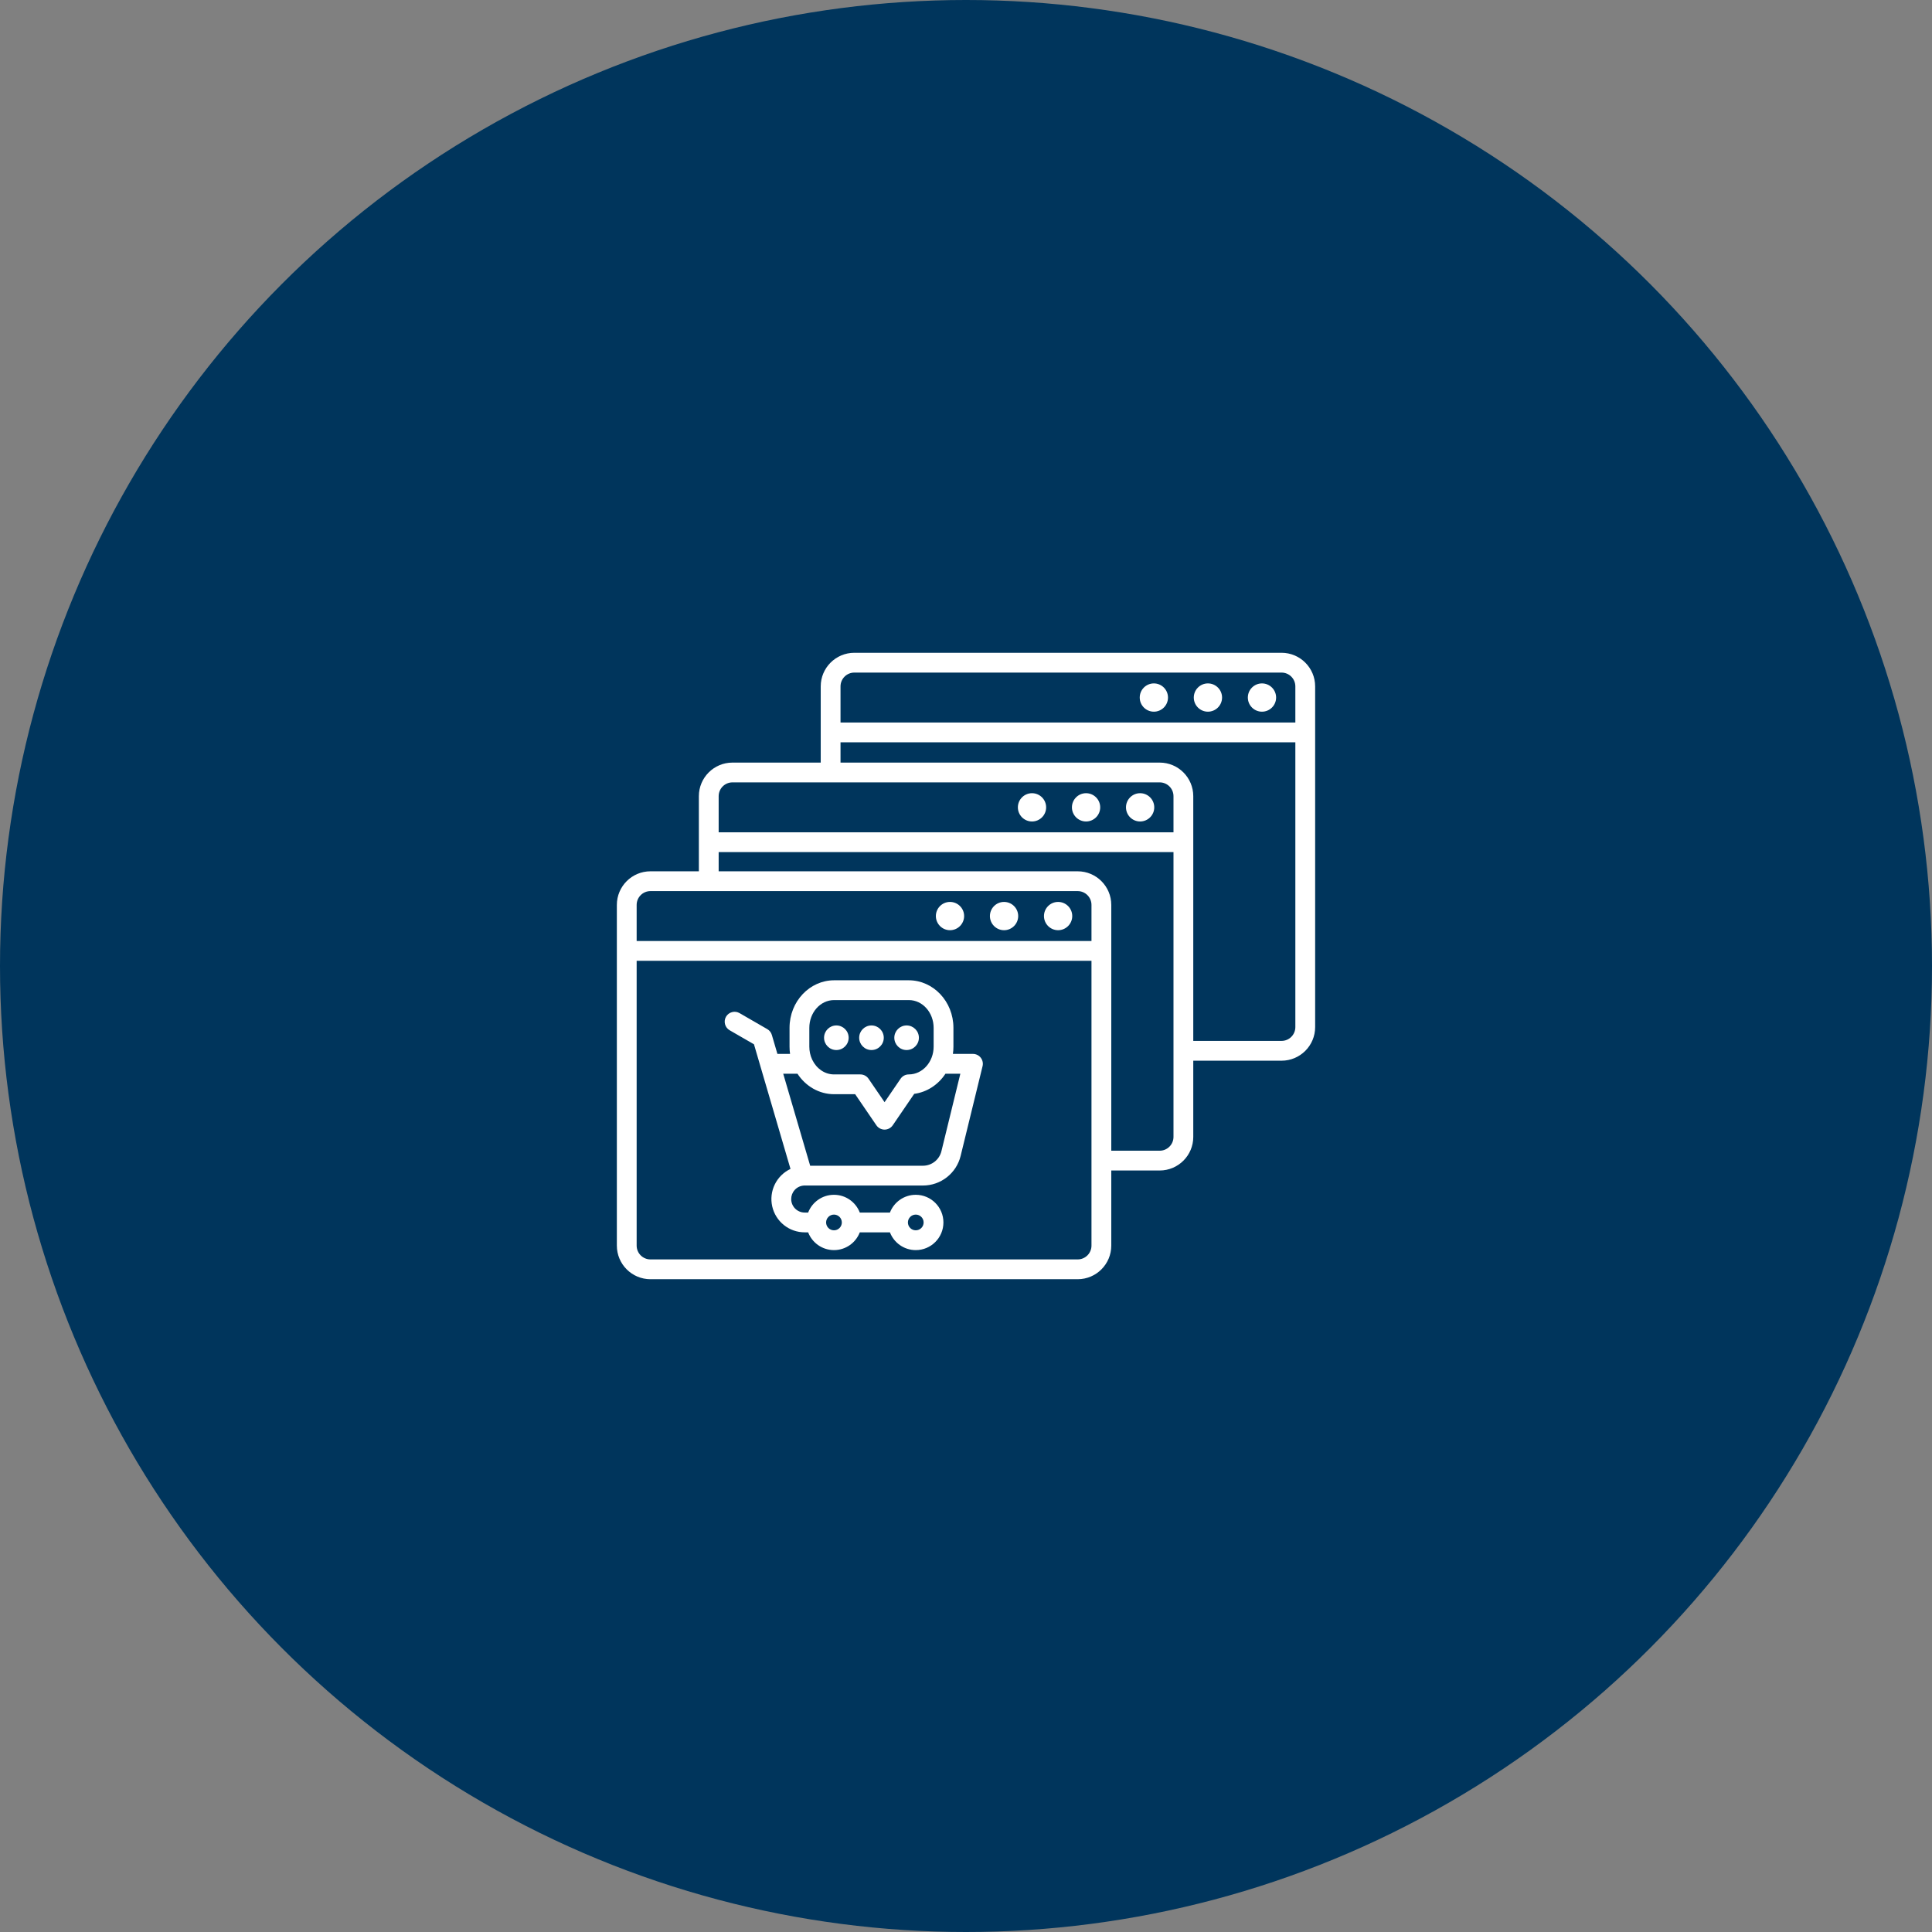
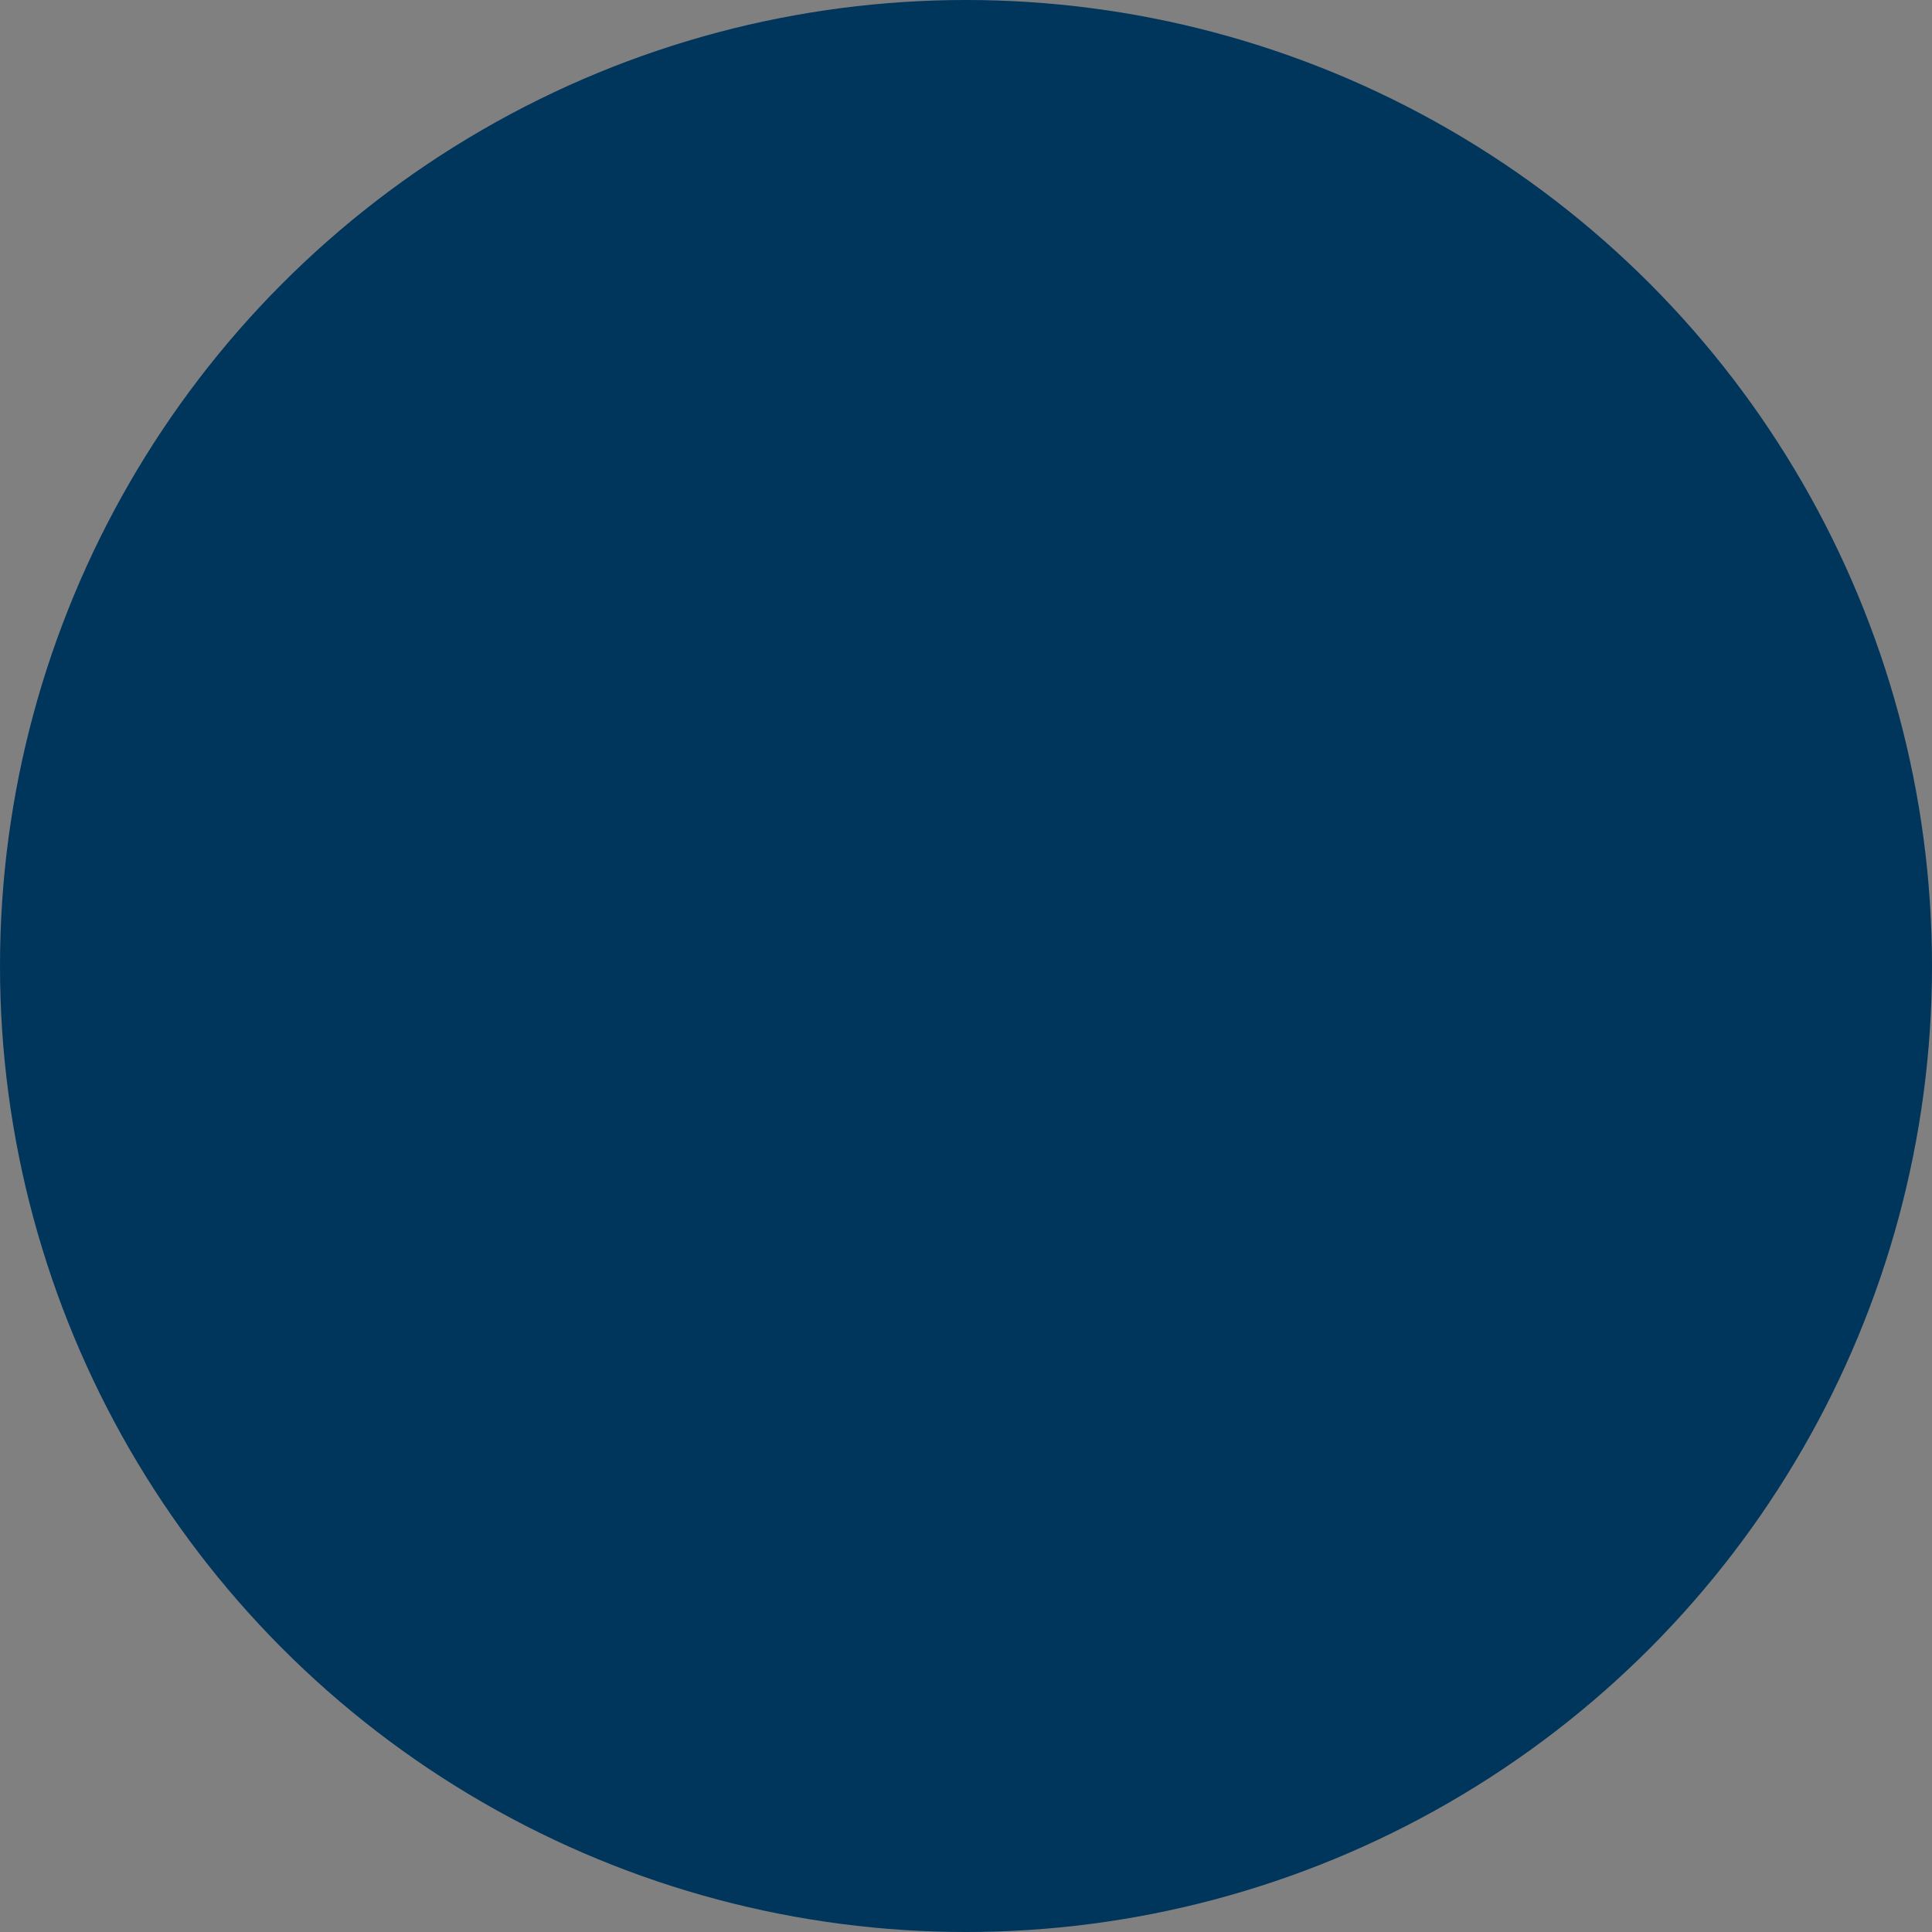
<svg xmlns="http://www.w3.org/2000/svg" width="134" height="134" viewBox="0 0 134 134" fill="none">
  <rect x="0" y="0" width="134" height="134" fill="#808080" stroke="none" />
  <circle cx="67" cy="67" r="67" fill="#00355C" />
-   <path fill-rule="evenodd" clip-rule="evenodd" d="M42.784 86.393V62.763C42.784 61.476 43.828 60.432 45.115 60.432H48.472V55.222C48.472 53.935 49.516 52.892 50.803 52.892H56.924V47.607C56.924 46.32 57.968 45.276 59.255 45.276H88.885C90.172 45.276 91.216 46.32 91.216 47.607V71.237C91.216 72.525 90.172 73.568 88.885 73.568H82.763V78.853C82.763 80.14 81.72 81.183 80.433 81.183H77.076V86.393C77.076 87.68 76.032 88.724 74.745 88.724H45.115C43.828 88.724 42.784 87.68 42.784 86.393ZM74.745 61.805H45.115C44.586 61.805 44.157 62.234 44.157 62.763V65.268H75.703V62.763C75.703 62.234 75.274 61.805 74.745 61.805ZM49.845 59.1V60.432H74.745C76.032 60.432 77.076 61.476 77.076 62.763V79.811H80.433C80.962 79.811 81.391 79.382 81.391 78.853V59.1H49.845ZM80.433 54.264H50.803C50.274 54.264 49.845 54.693 49.845 55.222V57.727H81.391V55.222C81.391 54.693 80.962 54.264 80.433 54.264ZM58.297 51.484V52.892H80.433C81.72 52.892 82.763 53.935 82.763 55.222V72.195H88.885C89.414 72.195 89.843 71.766 89.843 71.237V51.484H58.297ZM89.843 50.112V47.607C89.843 47.078 89.414 46.649 88.885 46.649H59.255C58.726 46.649 58.297 47.078 58.297 47.607V50.112H89.843ZM44.157 66.64V86.393C44.157 86.922 44.586 87.351 45.115 87.351H74.745C75.274 87.351 75.703 86.922 75.703 86.393V66.64H44.157ZM80.03 49.361C79.489 49.361 79.05 48.922 79.05 48.38C79.05 47.839 79.489 47.4 80.03 47.4C80.571 47.4 81.01 47.839 81.01 48.38C81.01 48.922 80.571 49.361 80.03 49.361ZM83.779 49.361C83.238 49.361 82.799 48.922 82.799 48.38C82.799 47.839 83.238 47.4 83.779 47.4C84.32 47.4 84.76 47.839 84.76 48.38C84.76 48.922 84.32 49.361 83.779 49.361ZM87.528 49.361C86.987 49.361 86.548 48.922 86.548 48.38C86.548 47.839 86.987 47.4 87.528 47.4C88.069 47.4 88.509 47.839 88.509 48.38C88.509 48.922 88.069 49.361 87.528 49.361ZM69.639 64.517C69.098 64.517 68.659 64.077 68.659 63.536C68.659 62.995 69.098 62.556 69.639 62.556C70.18 62.556 70.62 62.995 70.62 63.536C70.62 64.077 70.18 64.517 69.639 64.517ZM73.388 64.517C72.847 64.517 72.408 64.077 72.408 63.536C72.408 62.995 72.847 62.556 73.388 62.556C73.929 62.556 74.369 62.995 74.369 63.536C74.369 64.077 73.929 64.517 73.388 64.517ZM65.89 64.517C65.349 64.517 64.91 64.077 64.91 63.536C64.91 62.995 65.349 62.556 65.89 62.556C66.431 62.556 66.87 62.995 66.87 63.536C66.87 64.077 66.431 64.517 65.89 64.517ZM79.076 56.976C78.535 56.976 78.096 56.537 78.096 55.996C78.096 55.455 78.535 55.015 79.076 55.015C79.617 55.015 80.057 55.455 80.057 55.996C80.057 56.537 79.617 56.976 79.076 56.976ZM71.578 56.976C71.037 56.976 70.598 56.537 70.598 55.996C70.598 55.455 71.037 55.015 71.578 55.015C72.119 55.015 72.558 55.455 72.558 55.996C72.558 56.537 72.119 56.976 71.578 56.976ZM75.327 56.976C74.786 56.976 74.347 56.537 74.347 55.996C74.347 55.455 74.786 55.015 75.327 55.015C75.868 55.015 76.308 55.455 76.308 55.996C76.308 56.537 75.868 56.976 75.327 56.976ZM56.051 85.473H55.813C55.288 85.473 54.779 85.295 54.37 84.967C53.96 84.639 53.674 84.181 53.559 83.669C53.444 83.157 53.507 82.621 53.738 82.149C53.968 81.678 54.352 81.299 54.827 81.074L52.294 72.43L50.606 71.456C50.449 71.365 50.334 71.215 50.287 71.039C50.239 70.863 50.264 70.676 50.355 70.518C50.446 70.361 50.596 70.246 50.772 70.199C50.948 70.151 51.135 70.176 51.292 70.267L53.219 71.379C53.372 71.467 53.485 71.611 53.534 71.781L53.92 73.097H54.797C54.773 72.931 54.761 72.763 54.761 72.594V71.289C54.761 69.454 56.162 67.991 57.852 67.991H63.036C64.726 67.991 66.128 69.454 66.128 71.289V72.594C66.128 72.763 66.116 72.931 66.092 73.097H67.482C67.586 73.097 67.689 73.121 67.782 73.166C67.876 73.212 67.958 73.278 68.022 73.36C68.086 73.442 68.131 73.537 68.153 73.639C68.175 73.74 68.174 73.846 68.149 73.947L66.628 80.171C66.334 81.377 65.253 82.226 64.012 82.226H55.768C55.754 82.228 55.74 82.229 55.727 82.23C55.494 82.251 55.278 82.359 55.12 82.532C54.963 82.704 54.876 82.93 54.876 83.163C54.876 83.412 54.975 83.65 55.15 83.826C55.326 84.002 55.565 84.101 55.813 84.101H56.051C56.328 83.381 57.026 82.869 57.843 82.869C58.66 82.869 59.358 83.381 59.634 84.101H61.724C62.001 83.381 62.699 82.869 63.516 82.869C64.575 82.869 65.434 83.728 65.434 84.787C65.434 85.846 64.575 86.705 63.516 86.705C62.699 86.705 62.001 86.193 61.724 85.473H59.634C59.358 86.193 58.66 86.705 57.843 86.705C57.026 86.705 56.328 86.193 56.051 85.473ZM54.322 74.47L56.192 80.853H64.012C64.621 80.853 65.151 80.437 65.295 79.846L66.608 74.47H65.576C65.082 75.226 64.299 75.75 63.408 75.867L61.918 78.049C61.855 78.141 61.771 78.216 61.672 78.268C61.573 78.32 61.463 78.348 61.352 78.348C61.24 78.348 61.13 78.32 61.031 78.268C60.932 78.216 60.848 78.141 60.785 78.049L59.312 75.892H57.852C56.806 75.892 55.871 75.332 55.31 74.47H54.322ZM56.342 73.514C56.631 74.109 57.192 74.52 57.852 74.52H59.674C59.785 74.52 59.895 74.547 59.994 74.599C60.093 74.651 60.178 74.727 60.24 74.819L61.352 76.445L62.463 74.819C62.526 74.727 62.61 74.651 62.709 74.599C62.808 74.547 62.918 74.52 63.029 74.52C63.995 74.52 64.755 73.643 64.755 72.594V71.289C64.755 70.241 64.001 69.364 63.036 69.364H57.852C56.887 69.364 56.133 70.241 56.133 71.289V72.594C56.133 72.908 56.201 73.206 56.321 73.47C56.329 73.484 56.336 73.499 56.342 73.514ZM58.388 84.787C58.388 84.486 58.144 84.242 57.843 84.242C57.542 84.242 57.297 84.486 57.297 84.787C57.297 85.088 57.542 85.332 57.843 85.332C58.144 85.332 58.388 85.088 58.388 84.787ZM62.971 84.787C62.971 85.088 63.215 85.332 63.516 85.332C63.817 85.332 64.061 85.088 64.061 84.787C64.061 84.486 63.817 84.242 63.516 84.242C63.215 84.242 62.971 84.486 62.971 84.787ZM57.155 71.976C57.155 71.505 57.537 71.123 58.008 71.123C58.479 71.123 58.861 71.505 58.861 71.976C58.861 72.447 58.479 72.829 58.008 72.829C57.537 72.829 57.155 72.447 57.155 71.976ZM62.028 71.976C62.028 71.505 62.41 71.123 62.88 71.123C63.351 71.123 63.733 71.505 63.733 71.976C63.733 72.447 63.351 72.829 62.88 72.829C62.41 72.829 62.028 72.447 62.028 71.976ZM59.591 71.976C59.591 71.505 59.974 71.123 60.444 71.123C60.915 71.123 61.297 71.505 61.297 71.976C61.297 72.447 60.915 72.829 60.444 72.829C59.974 72.829 59.591 72.447 59.591 71.976Z" fill="white" />
</svg>